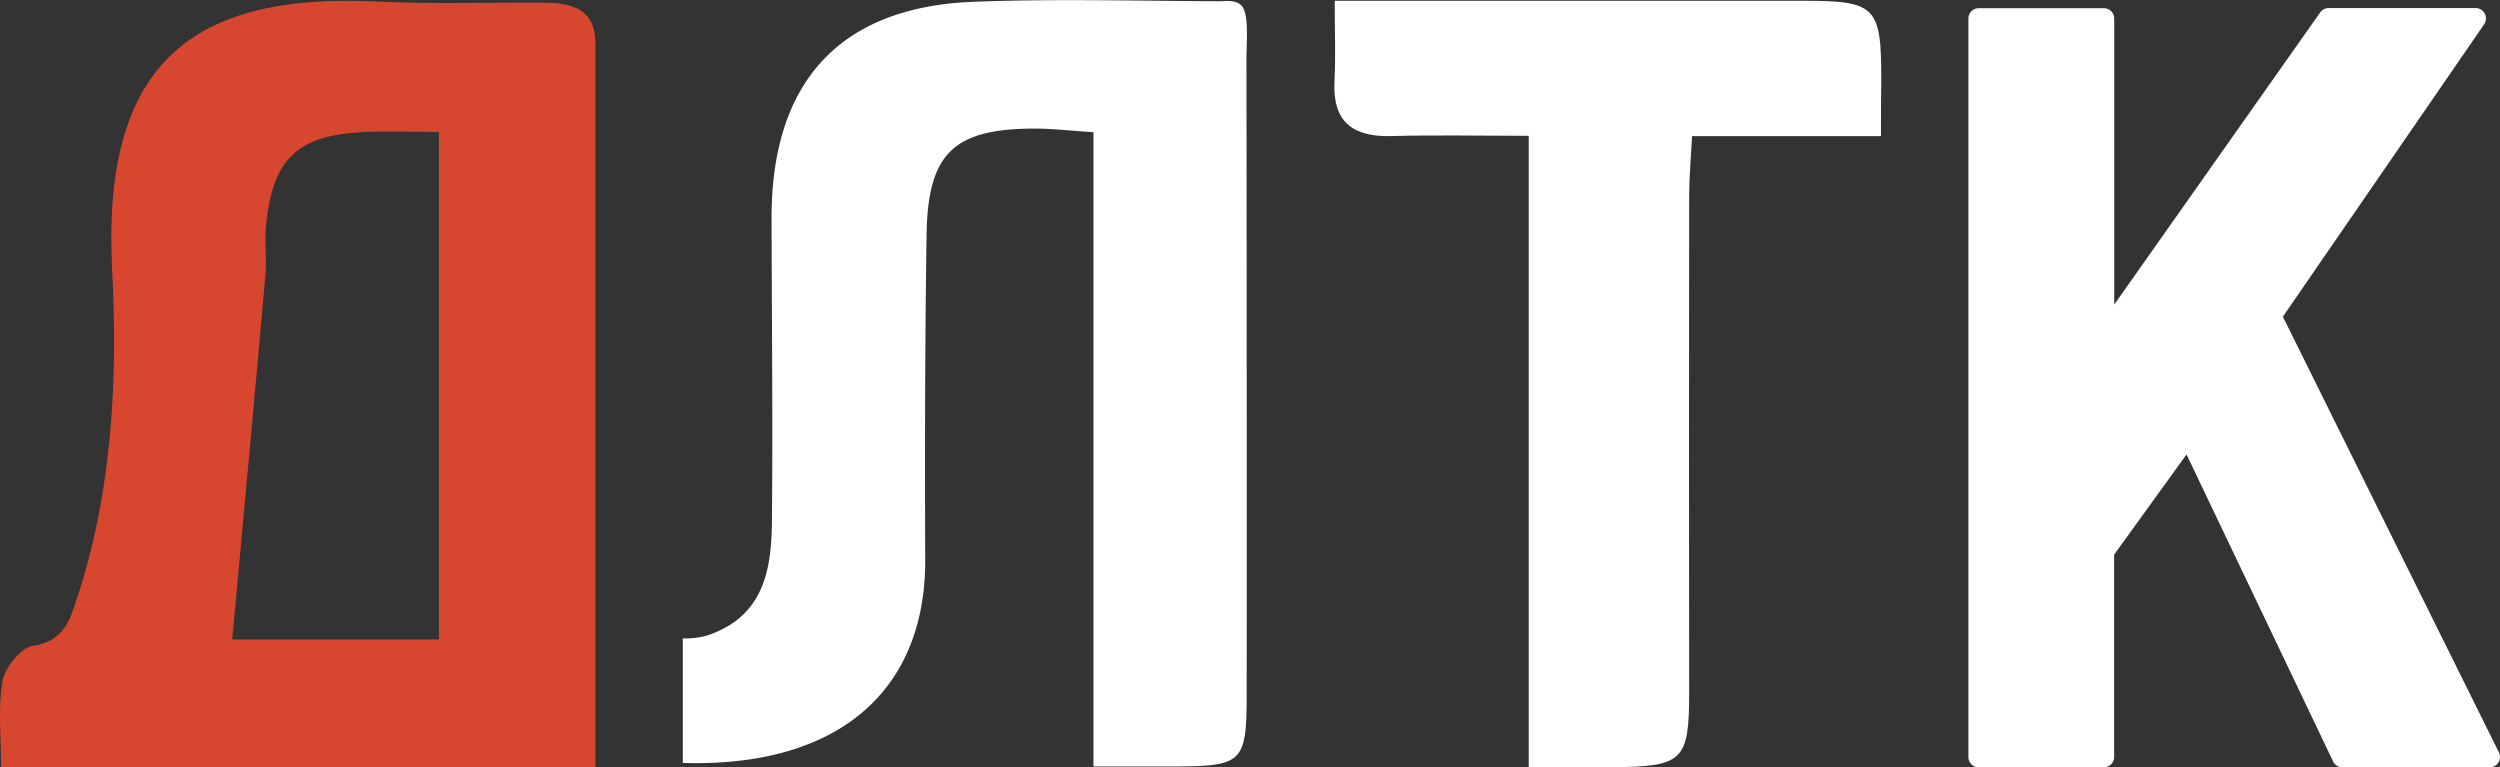
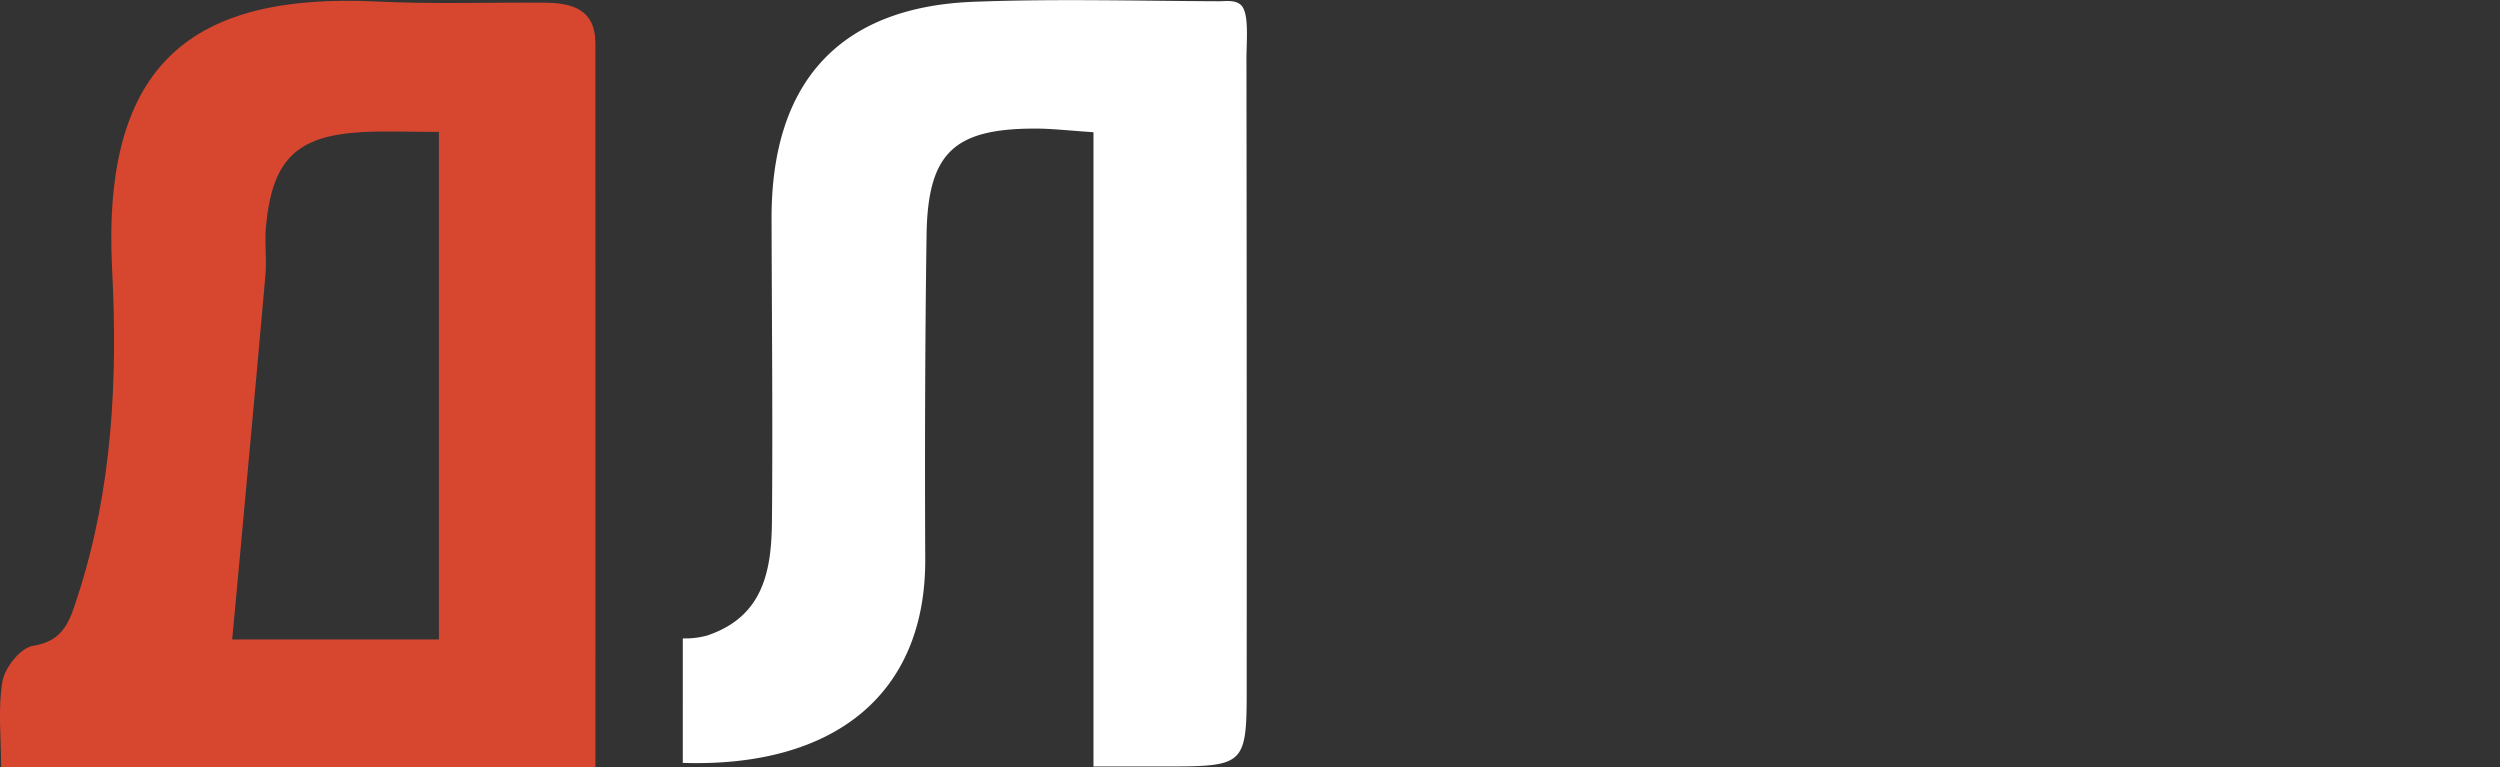
<svg xmlns="http://www.w3.org/2000/svg" id="Слой_1" data-name="Слой 1" viewBox="0 0 796.2 244.39">
  <rect x="0" y="0" width="796.2" height="244.39" fill="#333333" stroke="none" />
  <path d="M212.57,269.81H23.31c0-9.9-1.07-18.92.45-27.47.77-4.35,5.78-10.59,9.6-11.19,10-1.57,11.83-8.05,14.39-16,11-33.88,12.7-68.88,10.91-103.88C55.28,45.21,84.51,23.09,143.1,25.92c17.79.86,35.64.23,53.46.37,8.53.07,16,2.11,16,12.83C212.61,115.31,212.57,191.5,212.57,269.81Zm-49.83-40.73V67.44c-9.27,0-17-.36-24.62.07-20.86,1.19-28.52,8.83-30.48,30.22-.46,5,.29,10.19-.15,15.23-3.06,34.72-6.29,69.42-9.47,104.13-.34,3.64-.69,7.28-1.13,12Z" transform="translate(-22.95 -25.43)" style="fill:#d74730" />
  <path d="M418.8,27.84c1.91,3.27,1.11,11.16,1.12,16.64q.13,100.59.08,201.18c0,22.82-1,23.79-23.57,23.88-7.61,0-15.23,0-25.23,0v-202c-7.73-.51-13.14-1.16-18.55-1.16-26,0-34.24,7.79-34.61,34-.49,34.37-.57,68.74-.42,103.11.19,43.07-29,66.41-77.21,64.91V228.75a26.46,26.46,0,0,0,7.72-.91c18-6,20.53-20.73,20.67-36.45.29-32.12-.05-64.24-.12-96.36C268.59,51.59,290.35,27.65,333,26c26.12-1,52.31-.27,78.46-.17C413.56,25.8,417.26,25.21,418.8,27.84Z" transform="translate(-22.95 -25.43)" style="fill:#fff" />
-   <path d="M622,68.78H561.84c-.37,7.2-.92,13.06-.93,18.93q-.09,79.22,0,158.43c0,21.52-2,23.42-24,23.63-8.22.08-16.44,0-27.09,0V68.68c-16.17,0-29.93-.29-43.67.08-12.42.35-18.87-4.51-18.19-17.59.4-7.71.07-15.46.07-25.49h22.21l126.75,0c23.52,0,25.17,1.69,25.1,25.69C622,56.31,622,61.23,622,68.78Z" transform="translate(-22.95 -25.43)" style="fill:#fff" />
-   <path d="M719.31,170.16l-23.06,31.93v64.43a3.29,3.29,0,0,1-3.29,3.29H653.15a3.29,3.29,0,0,1-3.3-3.29V31.34a3.3,3.3,0,0,1,3.3-3.3H693a3.29,3.29,0,0,1,3.29,3.3v91.1l65.56-93A3.27,3.27,0,0,1,764.5,28h46.89a3.3,3.3,0,0,1,2.71,5.17L750,126.29,818.8,265.05a3.3,3.3,0,0,1-2.95,4.76H769a3.3,3.3,0,0,1-3-1.87Z" transform="translate(-22.95 -25.43)" style="fill:#fff" />
</svg>